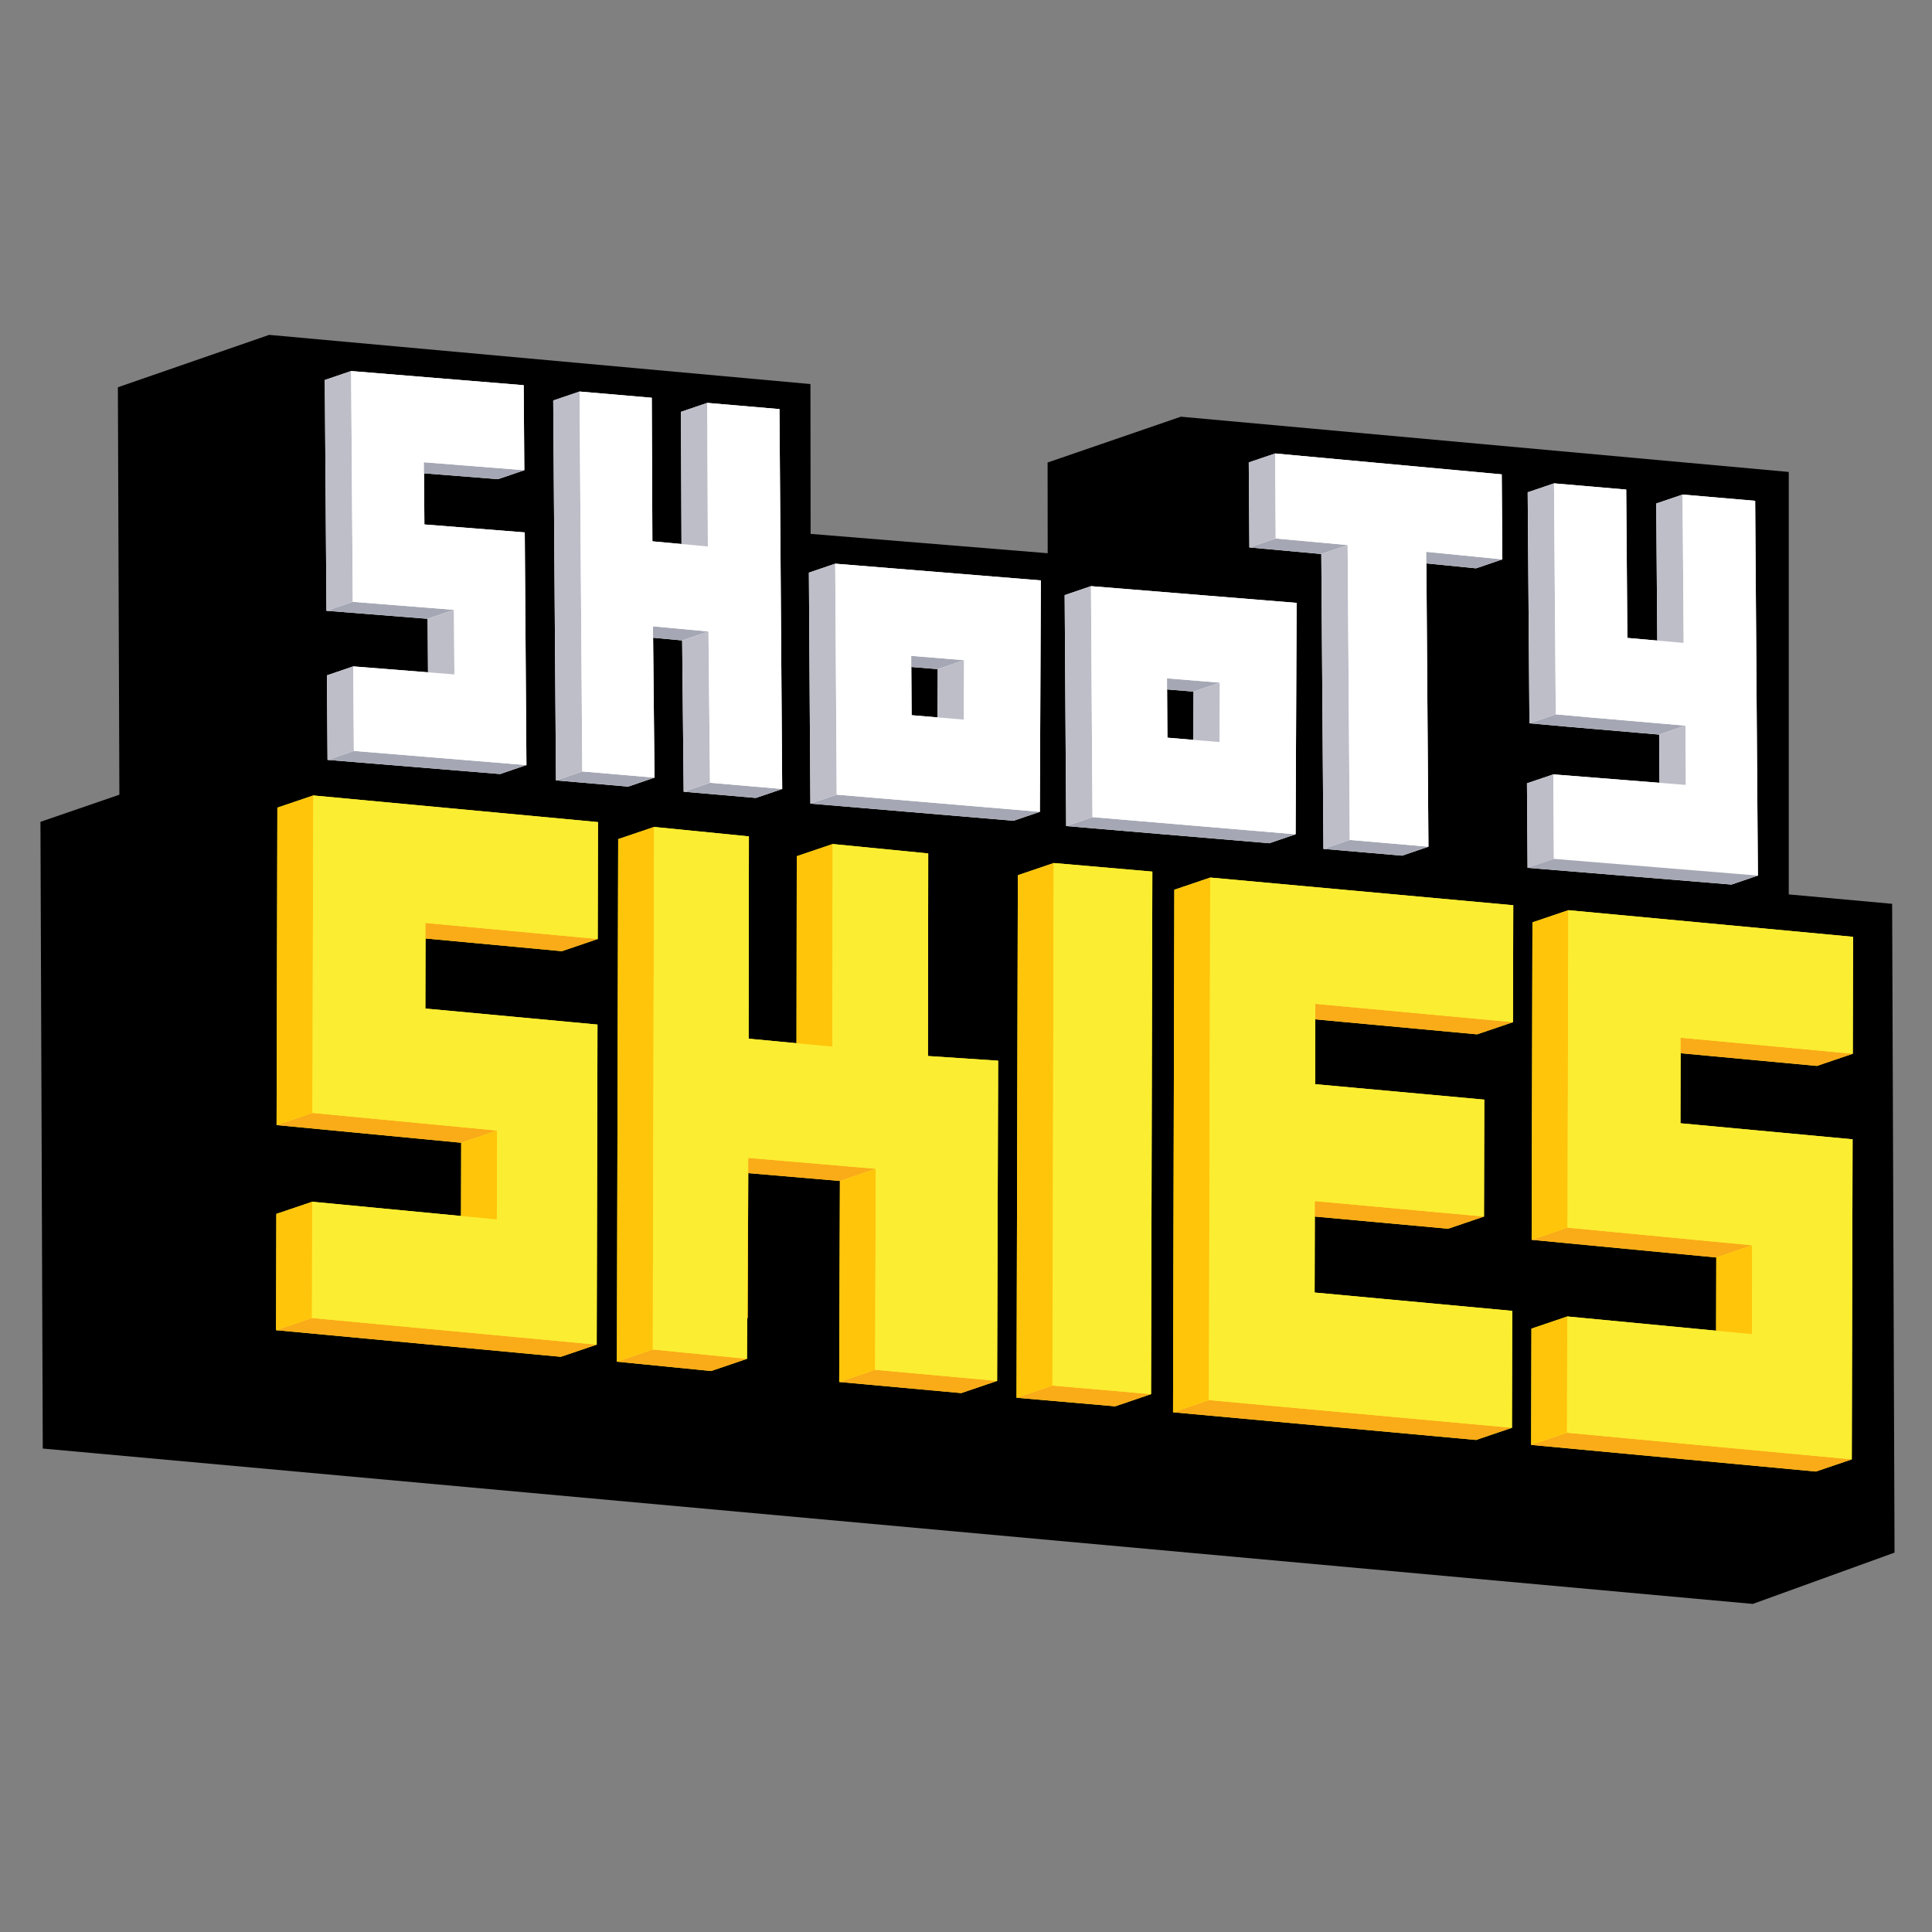
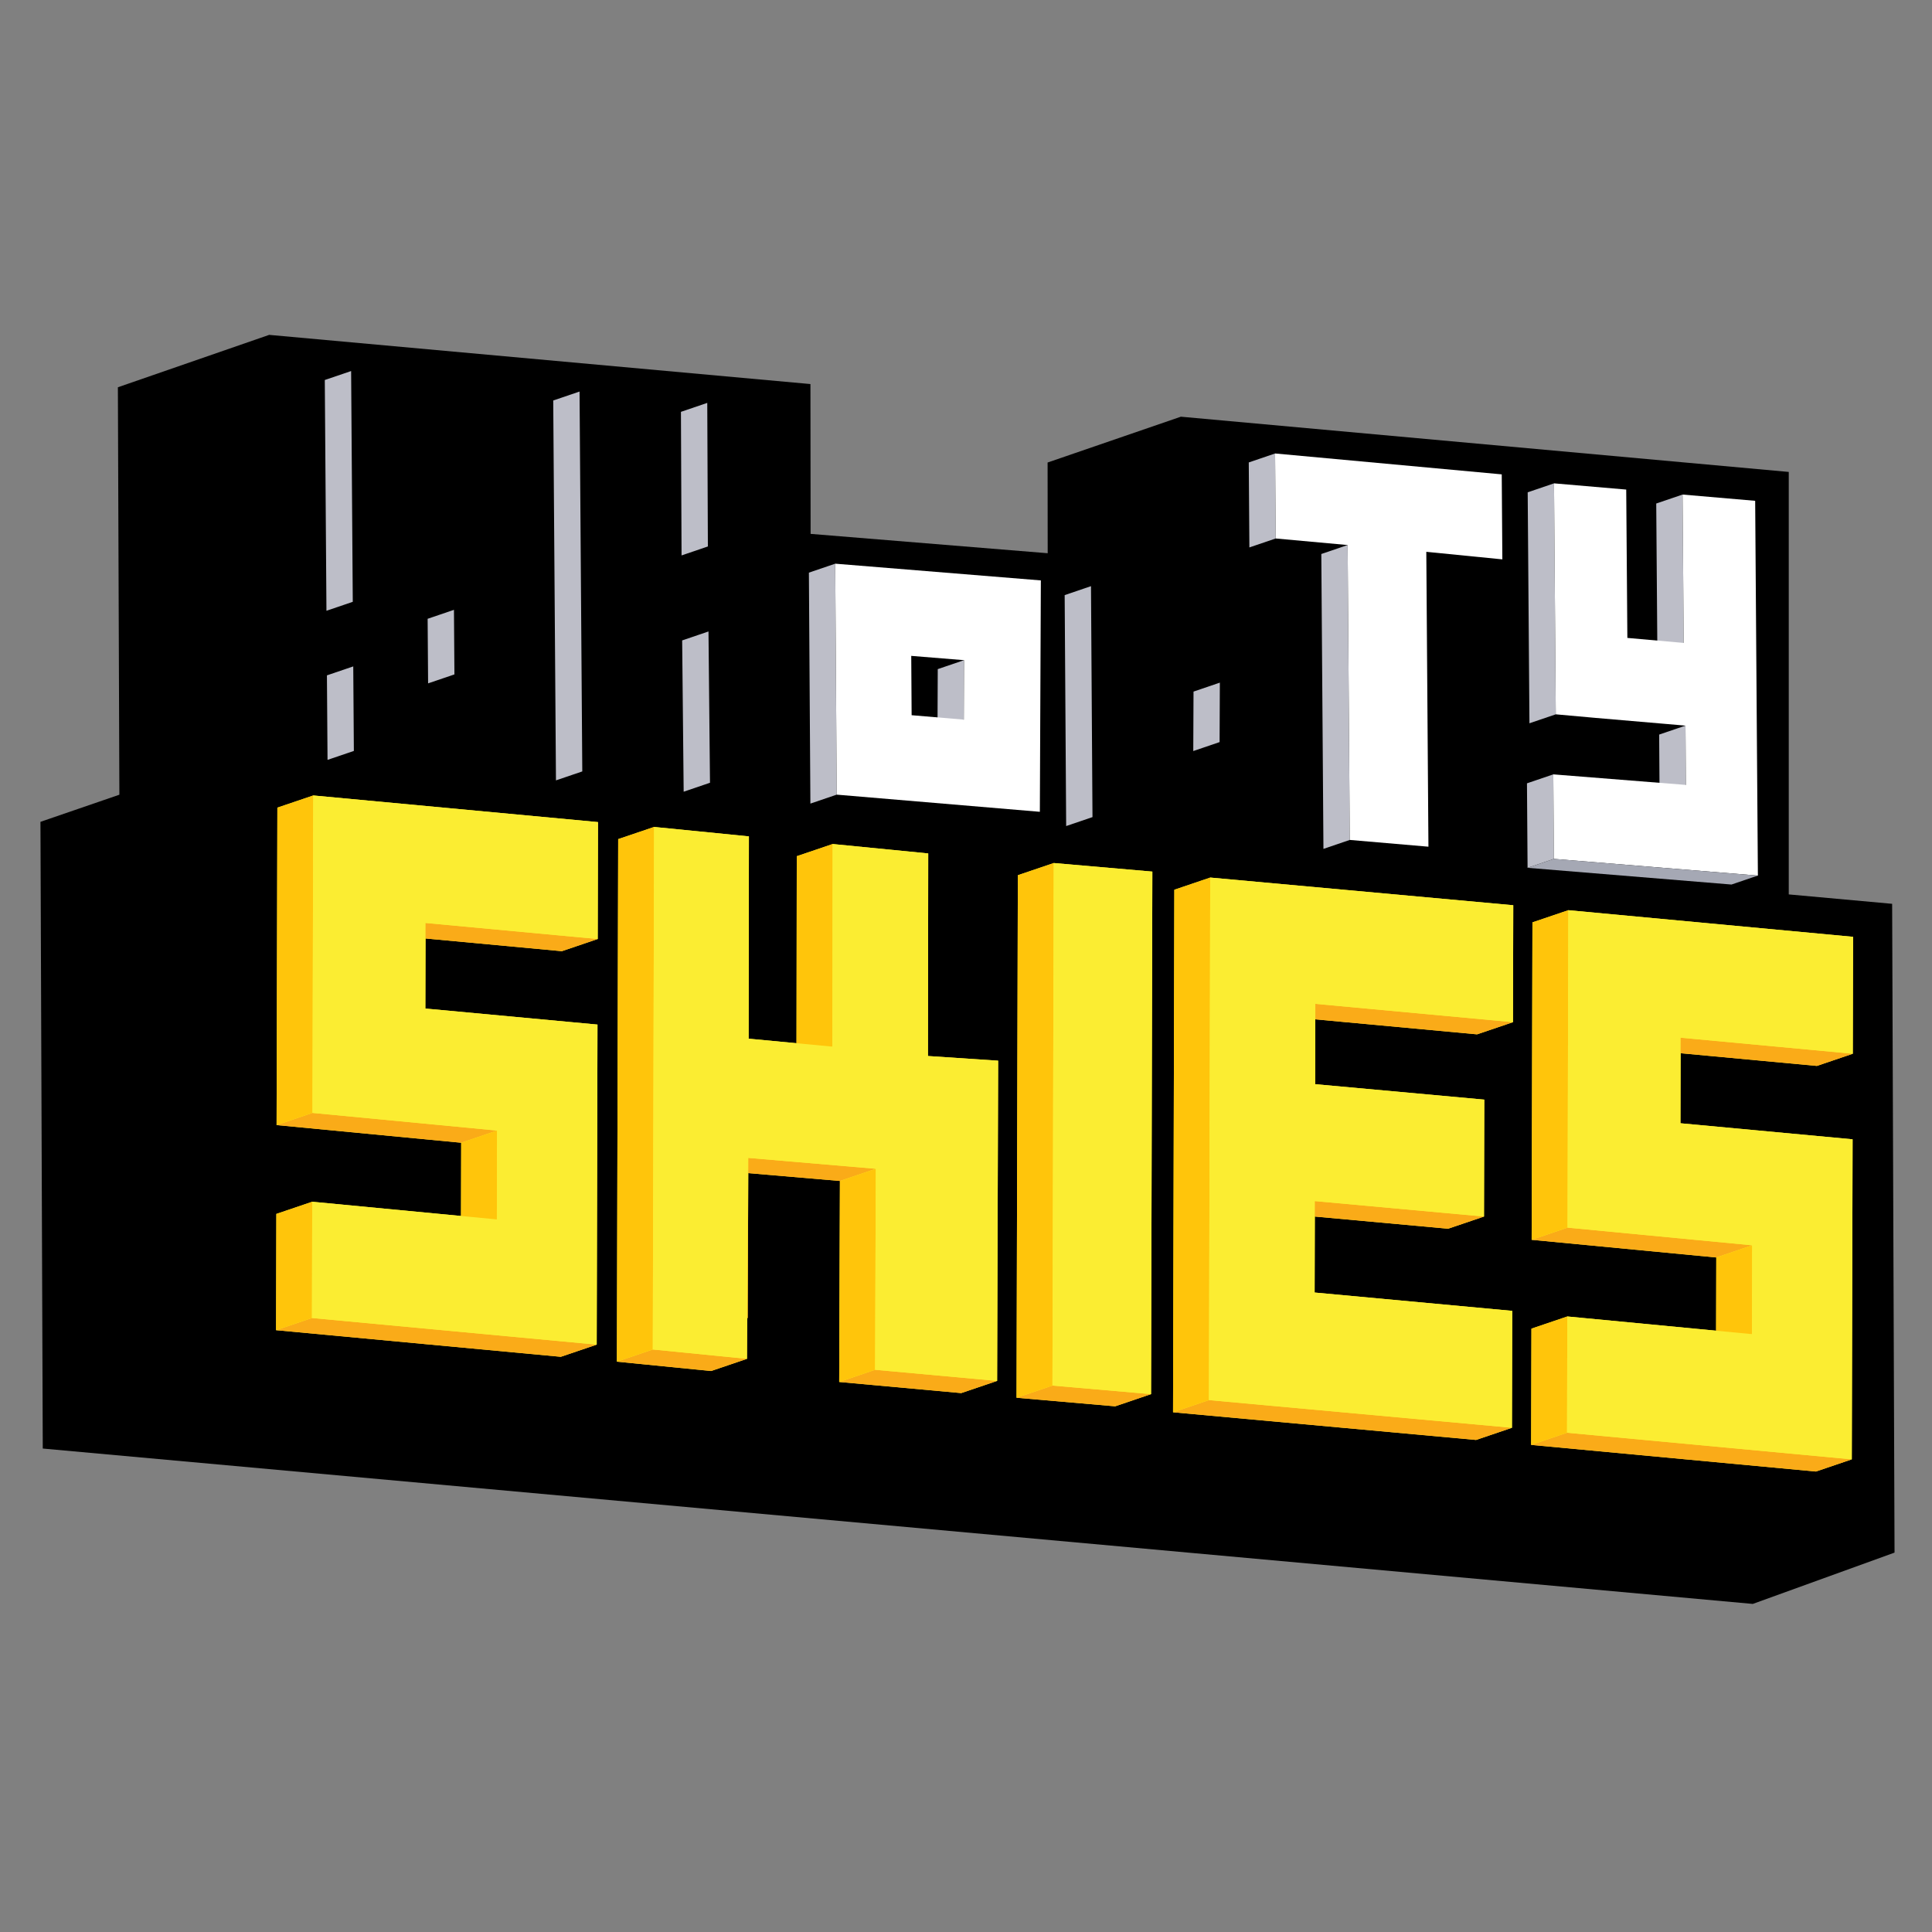
<svg xmlns="http://www.w3.org/2000/svg" version="1.0" id="Layer_1" x="0px" y="0px" viewBox="0 -0.01 300 300" style="enable-background:new 0 -0.01 300 300;" xml:space="preserve">
  <rect x="0" y="-0.01" width="300" height="300" fill="#808080" stroke="none" />
  <style type="text/css">
	.st0{fill:#FFFFFF;}
	.st1{fill:#FBED32;}
	.st2{fill:#FAAB18;}
	.st3{fill:#FFC50B;}
	.st4{fill:#A5A8B4;}
	.st5{fill:#BDBEC8;}
</style>
  <g id="XMLID_16_">
    <polygon id="XMLID_223_" points="293.81,140.333 277.757,138.874 277.758,73.272 183.364,64.695    162.67,71.81 162.685,85.895 125.871,82.891 125.845,59.626 41.797,51.989    18.304,60.125 18.537,123.391 18.506,123.402 18.506,123.404 18.428,123.429    6.281,127.605 6.641,224.919 272.173,249.046 294.183,241.078  " />
-     <path id="XMLID_167_" class="st0" d="M125.605,88.909l0.232,35.863l31.543,2.664l4.088-1.391   l0.155-35.929l-31.93-2.598L125.605,88.909z M145.614,103.891l-0.033,7.496   l-4.023-0.34l-0.048-7.489L145.614,103.891z M165.321,92.399l0.232,35.861   l31.542,2.666l4.088-1.391l0.156-35.931l-31.93-2.597L165.321,92.399z    M185.33,107.38l-0.033,7.497l-4.023-0.339l-0.048-7.491L185.33,107.38z    M197.996,70.406l-4.088,1.391l0.095,13.198l11.169,1.02l0.331,45.79   l12.216,1.051l4.088-1.391l-0.318-43.992l7.707,0.766l4.088-1.391l-0.095-13.199   L197.996,70.406z M109.824,62.551l-4.088,1.391l0.087,20.524l-4.52-0.418   l-0.097-22.294l-11.213-0.965l-4.088,1.391l0.424,58.988l11.214,0.965l4.088-1.391   l-0.217-21.724l4.511,0.417l0.234,23.493l11.212,0.965l4.088-1.391l-0.424-58.988   L109.824,62.551z M65.9,81.427l-0.058-7.943l11.485,0.91l4.088-1.391   l-0.096-13.2l-26.797-2.198l-4.088,1.391l0.257,35.834l15.711,1.245l0.06,8.312   l-11.61-0.919h-0l-4.088,1.391l0.094,13.124l26.797,2.198l4.088-1.391   l-0.259-36.13L65.9,81.427z M272.965,135.949l-0.156-21.03l-0.267-37.163   l-11.275-0.97l-4.088,1.391l0.163,21.282l-4.646-0.413l-0.177-23.035   l-11.212-0.965l-4.088,1.391l0.272,35.865l6.116,0.549l11.213,0.963l2.812,0.243   l0.051,7.489l-16.489-1.311l-4.088,1.391l0.094,13.118l-0.005,0.002l0.005,0   v0.003l0.007-0.003l31.657,2.596l4.088-1.391l-13.032-1.069L272.965,135.949z" />
    <path id="XMLID_132_" class="st1" d="M282.126,165.505l5.574-1.89l0.046-18.155l-44.215-4.135   l-5.574,1.89l-0.122,49.292l28.668,2.743l-0.028,11.371l-23.1-2.21   l-5.574,1.89l-0.045,18.053l44.214,4.134l5.574-1.89l0.125-49.698l-26.73-2.49   l0.025-10.878L282.126,165.505z M43.07,125.4l-0.122,49.292l28.666,2.742   l-0.027,11.372l-23.102-2.21l-5.574,1.89l-0.044,18.053l44.215,4.134   l5.574-1.89l0.123-49.698l-26.729-2.488l0.026-10.88l21.164,1.973l5.574-1.89   l0.045-18.155l-44.215-4.135L43.07,125.4z M158.051,135.892l-0.201,81.139   l15.311,1.329l5.574-1.89l0.202-81.138l-15.313-1.331L158.051,135.892z    M182.351,138.149l-0.201,81.139l47.051,4.297l5.574-1.89l0.044-18.155   l-30.684-2.845l0.03-11.8l20.696,1.89l5.574-1.89l0.045-18.155l-26.263-2.399   l0.025-10.068l25.119,2.329l5.574-1.89l0.045-18.155l-47.052-4.299   L182.351,138.149z M144.134,132.511l-14.838-1.46l-5.574,1.89l-0.042,29.041   l-7.435-0.706l0.044-31.413l-14.723-1.464l-5.574,1.89l-0.201,81.14l14.624,1.451   l5.574-1.89l0.033-6.319l0.081-0.028l0.086-22.49l14.232,1.216l-0.11,31.212   l18.946,1.726l5.574-1.89l0.158-49.724l-10.898-0.724L144.134,132.511z" />
    <g id="XMLID_17_">
      <path id="XMLID_23_" class="st2" d="M287.7,163.615l-26.731-2.492l-5.574,1.89l26.731,2.492    L287.7,163.615z M266.503,195.25l5.574-1.89l-28.668-2.743l-5.574,1.89    L266.503,195.25z M237.756,224.355l44.214,4.134l5.574-1.89l-44.214-4.134    L237.756,224.355z M234.932,158.712l-30.687-2.845l-5.574,1.89l30.687,2.845    L234.932,158.712z M230.434,188.895l-26.263-2.399l-5.574,1.89l26.263,2.399    L230.434,188.895z M187.724,217.397l-5.574,1.89l47.051,4.297l5.574-1.89    L187.724,217.397z M157.85,217.032l15.311,1.329l5.574-1.89l-15.311-1.329    L157.85,217.032z M130.311,214.582l18.946,1.726l5.574-1.89l-18.946-1.726    L130.311,214.582z M135.995,181.479l-19.797-1.691l-0.046,0.016l0-0.021    l-5.574,1.89l-0.049,24.861l5.574-1.89l0.045-22.494l14.274,1.219    L135.995,181.479z M95.791,211.429l14.624,1.451l5.574-1.89l-14.624-1.451    L95.791,211.429z M60.509,145.197l26.732,2.492l5.574-1.89l-26.732-2.492    L60.509,145.197z M77.188,175.544l-28.666-2.742l-5.574,1.89l28.666,2.742    L77.188,175.544z M42.868,206.539l44.215,4.134l5.574-1.89l-44.215-4.134    L42.868,206.539z" />
      <path id="XMLID_41_" class="st3" d="M266.503,195.25l-0.034,13.794l5.574-1.89l0.034-13.794    L266.503,195.25z M237.835,192.508l5.574-1.89l0.122-49.292l-5.574,1.89    L237.835,192.508z M237.756,224.355l5.574-1.89l0.045-18.053l-5.574,1.89    L237.756,224.355z M182.15,219.288l5.574-1.89l0.201-81.139l-5.574,1.89    L182.15,219.288z M157.85,217.032l5.574-1.89l0.201-81.139l-5.574,1.89    L157.85,217.032z M123.677,164.401l5.574-1.89l0.045-31.46l-5.574,1.89    L123.677,164.401z M130.311,214.582l5.574-1.89l0.11-31.212l-5.574,1.89    L130.311,214.582z M95.791,211.429l5.574-1.89l0.201-81.14l-5.574,1.89    L95.791,211.429z M71.581,191.228l5.574-1.89l0.033-13.795l-5.574,1.89    L71.581,191.228z M42.948,174.692l5.574-1.89l0.122-49.292l-5.574,1.89    L42.948,174.692z M42.868,206.539l5.574-1.89l0.044-18.053l-5.574,1.89    L42.868,206.539z" />
      <path id="XMLID_24_" class="st1" d="M287.7,163.615l0.046-18.155l-44.215-4.135l-0.122,49.292    l28.668,2.743l-0.034,13.794l-28.668-2.743l-0.045,18.053l44.214,4.134    l0.125-49.698l-26.73-2.49l0.031-13.288L287.7,163.615z M187.724,217.397    l47.051,4.297l0.044-18.155l-30.684-2.845l0.036-14.199l26.263,2.399    l0.045-18.155l-26.263-2.399l0.031-12.475l30.687,2.845l0.045-18.155l-47.052-4.299    L187.724,217.397z M163.424,215.141l15.311,1.329l0.202-81.138l-15.313-1.331    L163.424,215.141z M144.134,132.511l-14.838-1.46l-0.045,31.46l-13.005-1.235    l0.044-31.413l-14.723-1.464l-0.201,81.14l14.624,1.451l0.164-31.208    l-0.049,24.861l0.095-24.855l19.797,1.691l-0.11,31.212l18.946,1.726    l0.158-49.724l-10.898-0.724L144.134,132.511z M48.521,172.802l28.666,2.742    l-0.033,13.795l-28.67-2.743l-0.044,18.053l44.215,4.134l0.123-49.698    l-26.729-2.488l0.032-13.289l26.732,2.492l0.045-18.155l-44.215-4.135    L48.521,172.802z" />
-       <path id="XMLID_40_" class="st4" d="M258.909,112.422l-11.213-0.963l-6.116-0.549l-4.088,1.391    l6.116,0.549l11.213,0.963l2.812,0.243l4.088-1.391L258.909,112.422z     M217.388,87.066l11.808,1.173l4.088-1.391L221.476,85.675L217.388,87.066z     M198.092,83.604l-4.088,1.391l11.169,1.02l4.088-1.391L198.092,83.604z     M205.504,131.805l12.216,1.051l4.088-1.391l-12.216-1.051L205.504,131.805z     M189.418,105.989l-8.204-0.667l-4.088,1.391l8.204,0.667L189.418,105.989z     M165.553,128.261l31.542,2.666l4.088-1.391l-31.542-2.666L165.553,128.261z     M149.702,102.5l-8.204-0.667l-4.088,1.391l8.204,0.667L149.702,102.5z     M125.837,124.772l31.543,2.664l4.088-1.391l-31.543-2.664L125.837,124.772z     M106.16,122.927l11.212,0.965l4.088-1.391l-11.212-0.965L106.16,122.927z     M101.397,97.245l-4.088,1.391l8.617,0.797l4.088-1.391L101.397,97.245z     M86.33,121.166l11.214,0.965l4.088-1.391l-11.214-0.965L86.33,121.166z     M81.416,73.003l-15.586-1.234l-4.088,1.391l15.586,1.234L81.416,73.003z     M70.49,94.685l-15.711-1.245l-4.088,1.391l15.711,1.245L70.49,94.685z     M50.859,117.984l26.797,2.198l4.088-1.391l-26.797-2.198L50.859,117.984z" />
      <path id="XMLID_33_" class="st5" d="M261.267,76.785l-4.088,1.391l0.176,23.037l4.088-1.391    L261.267,76.785z M261.721,112.665l-4.088,1.391l0.063,9.206l4.088-1.391    L261.721,112.665z M237.219,76.436l0.272,35.865l4.088-1.391l-0.272-35.865    L237.219,76.436z M237.107,121.625l0.094,13.123l4.088-1.391l-0.094-13.123    L237.107,121.625z M193.908,71.797l0.095,13.198l4.088-1.391l-0.095-13.198    L193.908,71.797z M205.173,86.015l0.331,45.79l4.088-1.391l-0.331-45.79    L205.173,86.015z M185.33,107.38l-0.04,9.232l4.088-1.391l0.04-9.232    L185.33,107.38z M165.321,92.399l0.232,35.861l4.088-1.391l-0.232-35.861    L165.321,92.399z M145.614,103.891l-0.04,9.232l4.088-1.391l0.04-9.232    L145.614,103.891z M125.605,88.909l0.232,35.863l4.088-1.391l-0.232-35.863    L125.605,88.909z M109.824,62.551l-4.088,1.391l0.095,22.294l4.088-1.391    L109.824,62.551z M105.926,99.434l0.234,23.493l4.088-1.391l-0.234-23.493    L105.926,99.434z M85.905,62.179l0.424,58.988l4.088-1.391l-0.424-58.988    L85.905,62.179z M66.402,96.076l0.073,10.027l4.088-1.391L70.49,94.685    L66.402,96.076z M54.522,57.606l-4.088,1.391l0.257,35.834l4.088-1.391    L54.522,57.606z M50.765,104.86l0.094,13.124l4.088-1.391l-0.094-13.124    L50.765,104.86z" />
      <polygon id="XMLID_56_" class="st0" points="198.092,83.604 197.996,70.406 233.189,73.649     233.284,86.848 221.476,85.675 221.807,131.465 209.592,130.414 209.261,84.624   " />
-       <path id="XMLID_63_" class="st0" d="M169.641,126.87l-0.232-35.861l31.93,2.597l-0.156,35.931    L169.641,126.87z M181.214,105.322l0.06,9.215l8.104,0.684l0.04-9.232    L181.214,105.322" />
      <path id="XMLID_70_" class="st0" d="M129.925,123.382l-0.232-35.863l31.93,2.598l-0.155,35.929    L129.925,123.382z M141.498,101.834l0.059,9.213l8.104,0.686l0.04-9.232    L141.498,101.834" />
-       <polygon id="XMLID_77_" class="st0" points="109.919,84.845 109.824,62.551 121.036,63.514     121.46,122.501 110.248,121.536 110.014,98.043 101.397,97.245 101.632,120.741     90.418,119.776 89.993,60.788 101.207,61.753 101.303,84.047   " />
-       <polygon id="XMLID_93_" class="st0" points="54.78,93.44 54.522,57.606 81.32,59.803     81.416,73.003 65.83,71.769 65.9,81.427 81.485,82.662 81.745,118.792     54.947,116.593 54.853,103.469 70.563,104.713 70.49,94.685   " />
      <polygon id="XMLID_50_" class="st0" points="261.267,76.785 272.542,77.756 272.81,114.918     272.965,135.949 241.289,133.357 241.195,120.234 261.784,121.871 261.721,112.665     258.909,112.422 247.696,111.459 241.58,110.91 241.307,75.045 252.519,76.01     252.696,99.045 261.443,99.822   " />
      <polygon id="XMLID_123_" class="st4" points="237.196,134.744 268.865,137.341 272.953,135.95     241.284,133.353   " />
    </g>
  </g>
</svg>